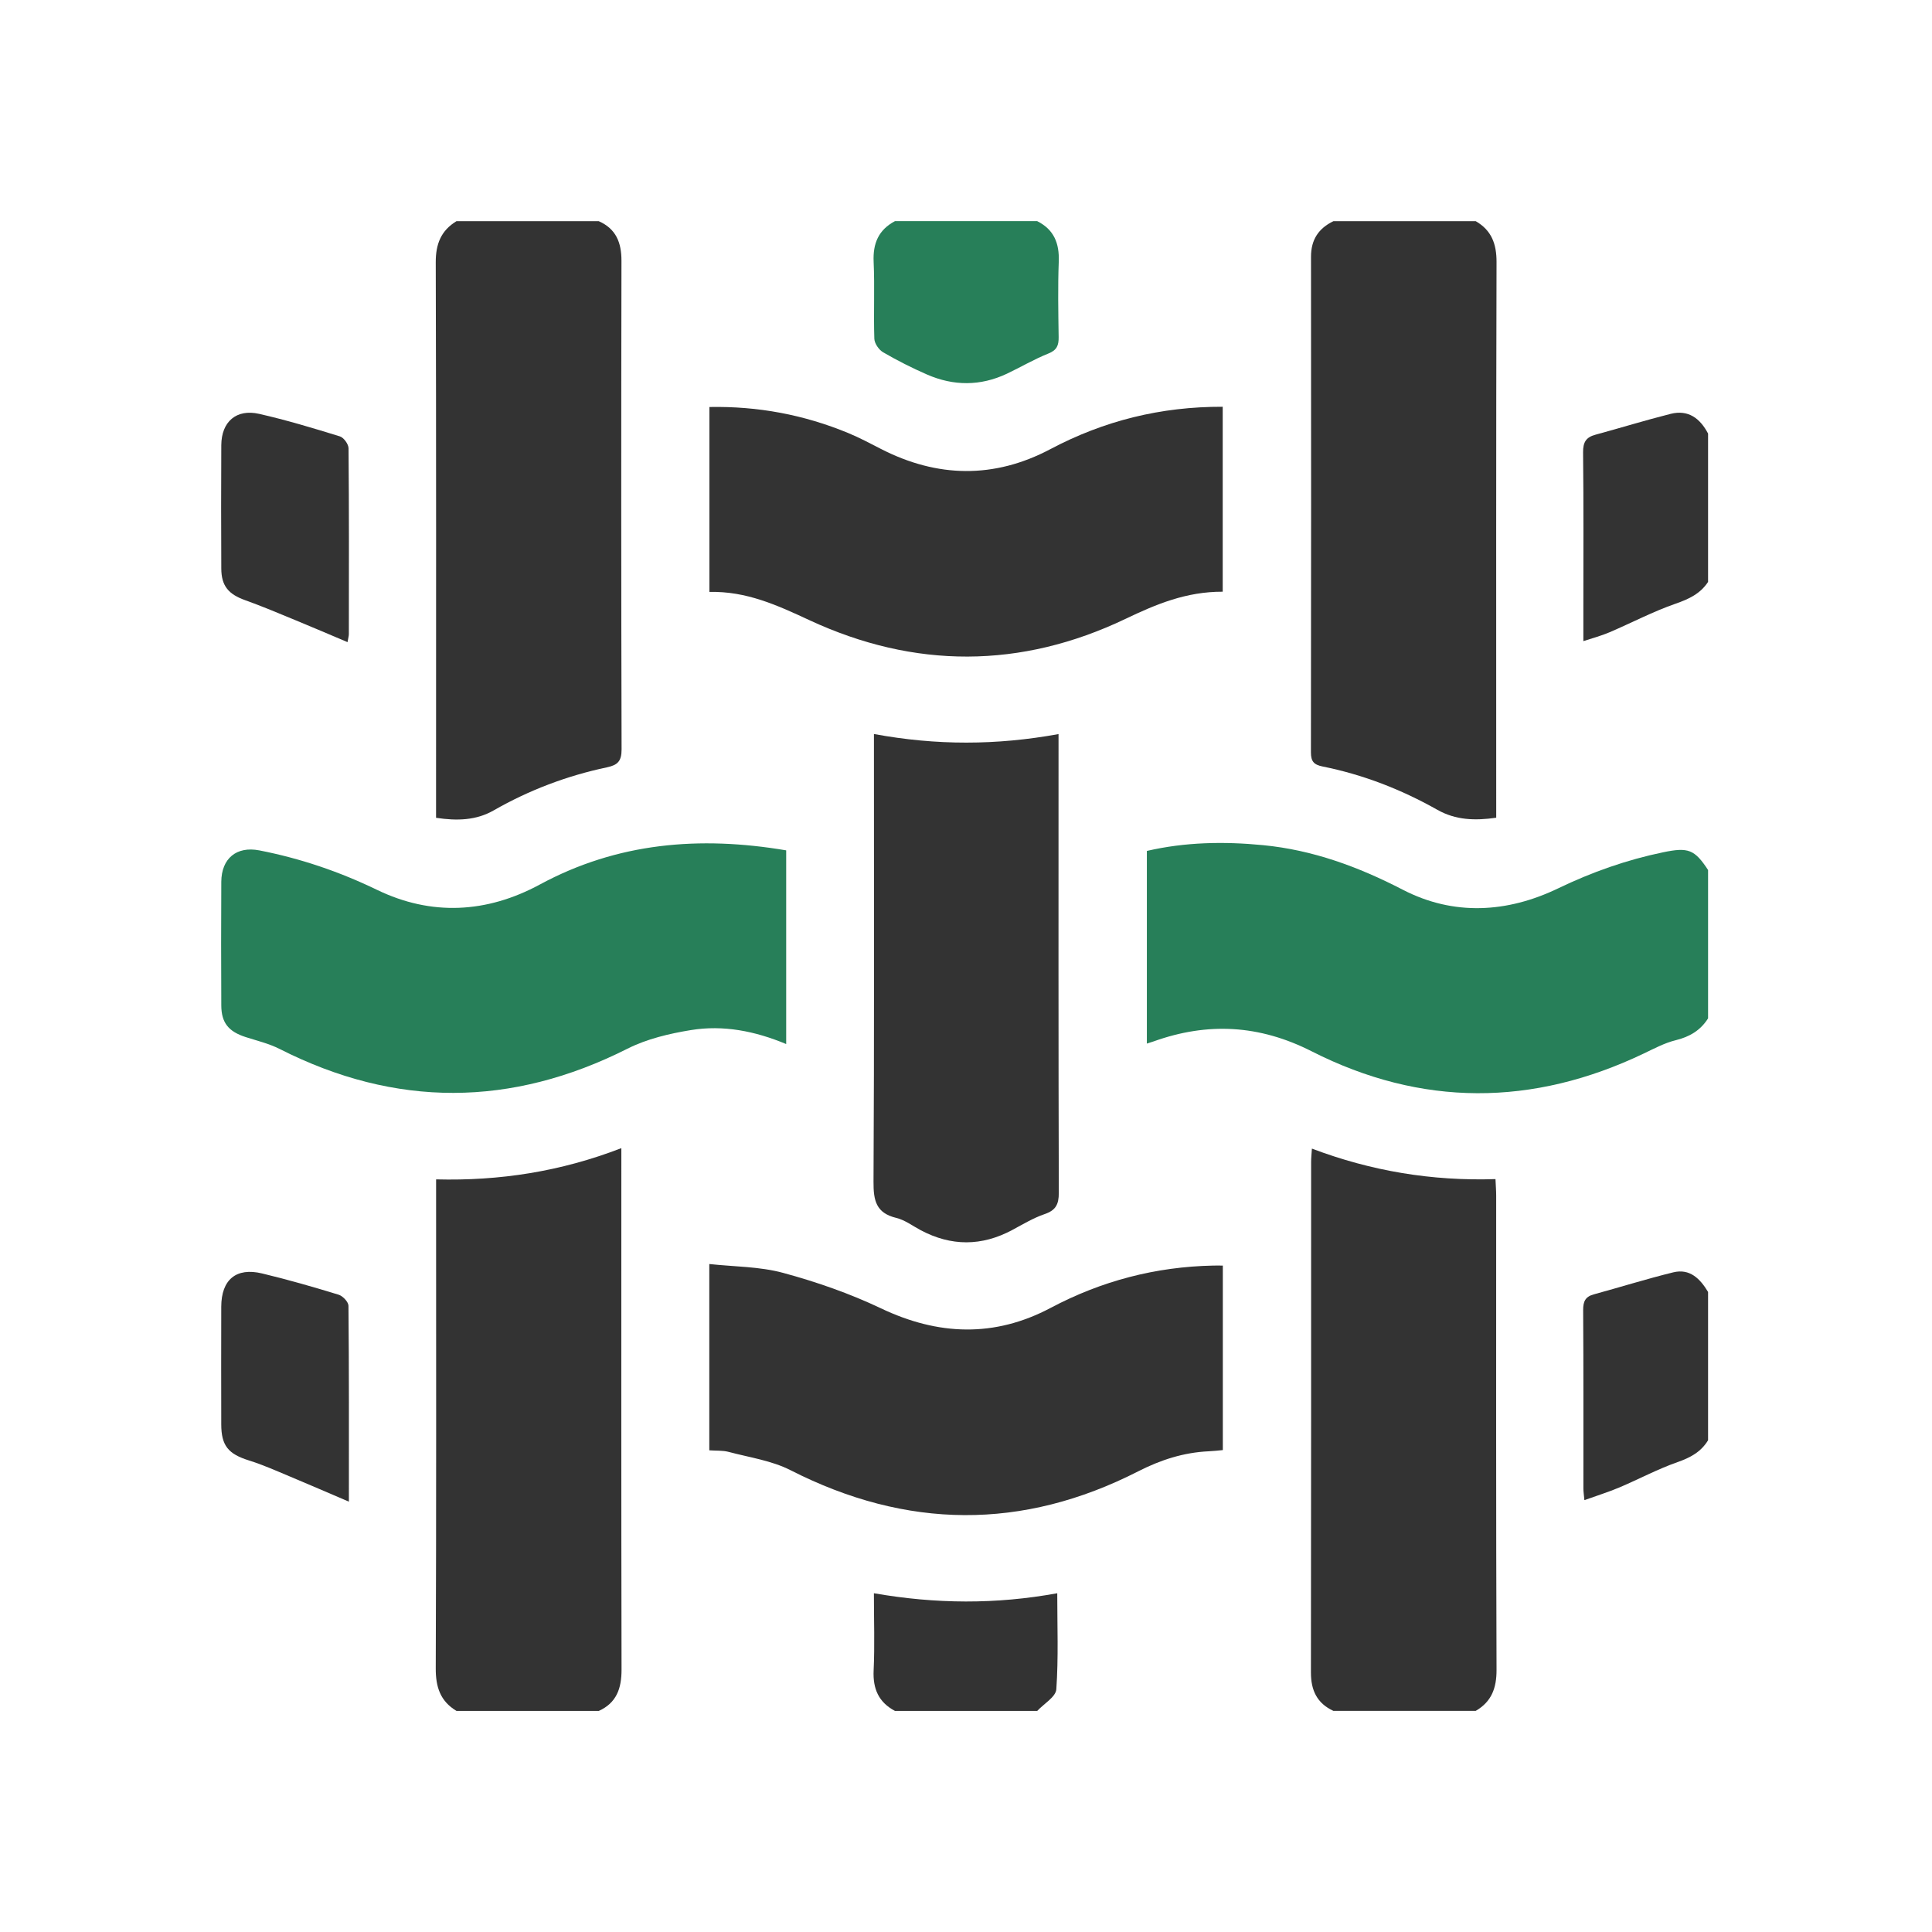
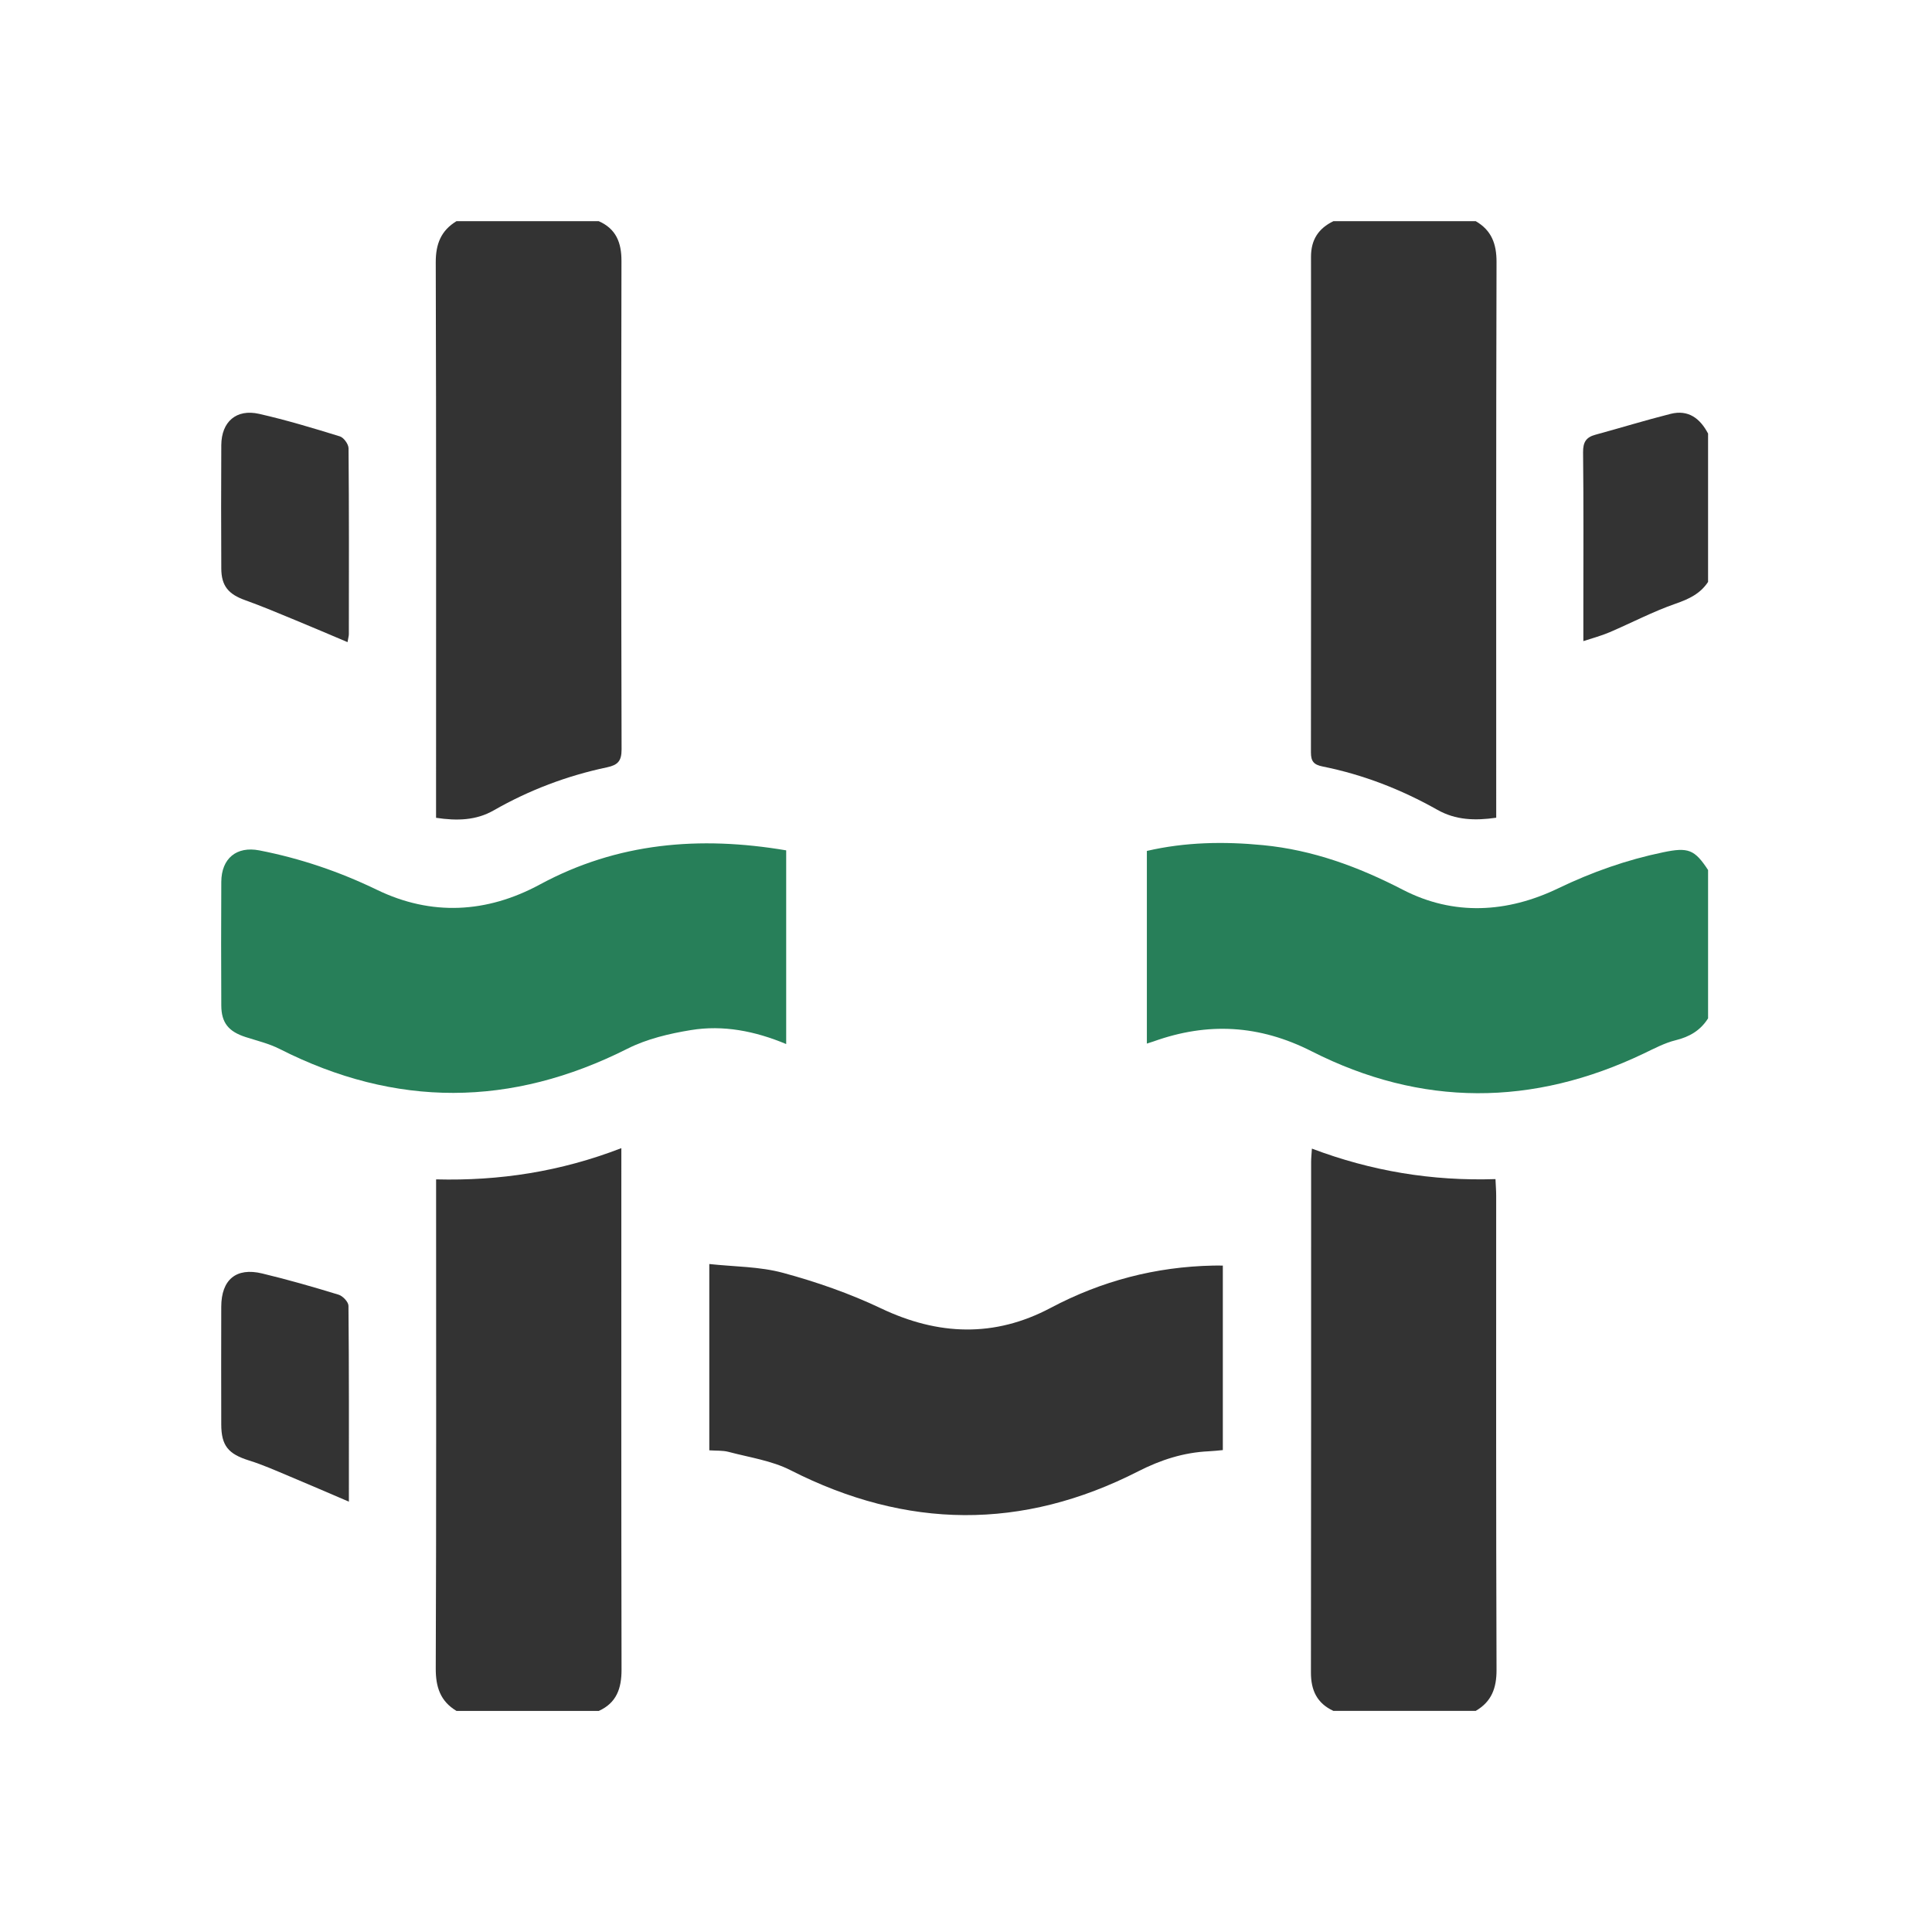
<svg xmlns="http://www.w3.org/2000/svg" width="498px" height="498px" viewBox="0 0 498 498" version="1.1">
  <title>Artboard</title>
  <g id="Artboard" stroke="none" stroke-width="1" fill="none" fill-rule="evenodd">
    <g id="fiber" transform="translate(57, 57)" fill-rule="nonzero">
      <path d="M383.271,205.51 C381.311,208.61 378.521,210.25 374.941,211.13 C372.081,211.83 369.391,213.28 366.701,214.56 C338.071,228.25 309.371,228.34 281.101,213.99 C267.601,207.14 254.301,206.44 240.351,211.44 C239.891,211.6 239.431,211.74 238.621,212 L238.621,162.34 C248.491,160.05 258.521,159.87 268.571,160.85 C281.381,162.09 293.141,166.42 304.611,172.35 C317.711,179.12 331.491,178.31 344.631,171.99 C353.351,167.79 362.301,164.63 371.741,162.68 C378.161,161.35 379.801,161.95 383.281,167.26 L383.281,205.51 L383.271,205.51 Z" id="Path" fill="#277F59" />
      <path d="M97.331,0.01 C101.811,1.98 103.201,5.54 103.191,10.25 C103.111,52.23 103.111,94.2 103.221,136.18 C103.221,139.2 102.221,140.2 99.451,140.79 C89.161,142.96 79.411,146.65 70.251,151.89 C65.731,154.48 60.791,154.62 55.401,153.8 C55.401,152.33 55.401,150.99 55.401,149.65 C55.401,103.3 55.461,56.95 55.321,10.61 C55.311,5.88 56.681,2.44 60.661,0.01 L97.341,0.01 L97.331,0.01 Z" id="Path" fill="#333333" />
      <path d="M323.391,0.01 C327.461,2.37 328.771,5.86 328.752,10.57 C328.621,56.91 328.671,103.24 328.671,149.58 L328.671,153.78 C323.201,154.57 318.211,154.4 313.521,151.75 C304.241,146.51 294.401,142.68 283.951,140.58 C281.651,140.12 280.911,139.26 280.911,136.94 C280.971,94.35 280.971,51.76 280.931,9.17 C280.931,4.77 282.881,1.86 286.711,0.01 L323.391,0.01 L323.391,0.01 Z" id="Path" fill="#333333" />
      <path d="M286.711,384.01 C282.481,382.05 280.901,378.71 280.911,374.09 C280.981,330.22 280.951,286.35 280.961,242.48 C280.961,241.51 281.071,240.54 281.161,239.07 C296.471,244.86 312.061,247.46 328.481,246.93 C328.551,248.56 328.661,249.88 328.661,251.2 C328.661,291.94 328.611,332.69 328.752,373.43 C328.771,378.14 327.461,381.64 323.391,384 L286.711,384 L286.711,384.01 Z" id="Path" fill="#333333" />
      <path d="M60.661,384.01 C56.501,381.51 55.301,377.87 55.321,373.04 C55.481,332.58 55.411,292.13 55.411,251.67 L55.411,247 C71.721,247.42 87.451,245.02 103.161,238.95 L103.161,243.41 C103.161,286.74 103.121,330.07 103.211,373.4 C103.211,378.22 101.931,381.94 97.341,384.02 L60.661,384.02 L60.661,384.01 Z" id="Path" fill="#333333" />
-       <path d="M210.361,0.01 C214.671,2.17 216.091,5.71 215.911,10.43 C215.661,16.91 215.791,23.41 215.881,29.9 C215.911,32 215.441,33.25 213.251,34.12 C209.571,35.59 206.111,37.64 202.521,39.34 C195.711,42.55 188.791,42.52 181.951,39.54 C178.081,37.85 174.291,35.93 170.641,33.81 C169.541,33.17 168.411,31.53 168.371,30.31 C168.151,23.7 168.491,17.07 168.191,10.46 C167.981,5.71 169.471,2.24 173.691,1.42108547e-14 L210.371,1.42108547e-14 L210.361,0.01 Z" id="Path" fill="#277F59" />
      <path d="M383.271,93.01 C381.261,96.04 378.361,97.41 374.931,98.6 C369.091,100.63 363.551,103.55 357.851,105.99 C355.831,106.86 353.671,107.42 351.131,108.26 L351.131,100.03 C351.131,86.55 351.211,73.08 351.061,59.6 C351.031,57 351.821,55.71 354.231,55.06 C360.701,53.3 367.121,51.32 373.621,49.68 C378.181,48.53 381.221,50.84 383.281,54.76 L383.281,93.01 L383.271,93.01 Z" id="Path" fill="#333333" />
-       <path d="M383.271,314.26 C381.441,317.27 378.701,318.73 375.381,319.89 C370.251,321.69 365.401,324.3 360.371,326.43 C357.541,327.62 354.601,328.53 351.401,329.68 C351.281,328.33 351.141,327.51 351.141,326.68 C351.131,311.34 351.181,296 351.081,280.66 C351.071,278.45 351.661,277.23 353.831,276.64 C360.651,274.78 367.411,272.66 374.281,270.97 C378.581,269.91 381.231,272.61 383.281,276.02 L383.281,314.27 L383.271,314.26 Z" id="Path" fill="#333333" />
-       <path d="M173.681,384.01 C169.481,381.78 167.971,378.32 168.191,373.57 C168.491,367.13 168.261,360.66 168.261,353.68 C184.171,356.46 199.721,356.57 215.521,353.68 C215.521,362.14 215.851,370.33 215.281,378.45 C215.141,380.41 212.071,382.17 210.351,384.02 L173.671,384.02 L173.681,384.01 Z" id="Path" fill="#333333" />
      <path d="M145.651,162.19 L145.651,212.12 C137.631,208.77 129.431,207.15 121.081,208.52 C115.511,209.43 109.751,210.79 104.751,213.31 C74.781,228.42 45.001,228.57 15.071,213.38 C12.331,211.99 9.241,211.26 6.291,210.31 C1.911,208.89 0.061,206.64 0.041,202.17 C-0.009,191.55 -0.019,180.93 0.041,170.3 C0.081,164.27 3.971,161.06 9.851,162.2 C20.401,164.26 30.421,167.65 40.181,172.37 C54.151,179.13 68.431,178.42 82.181,170.98 C102.151,160.19 123.321,158.42 145.641,162.19 L145.651,162.19 Z" id="Path" fill="#277F59" />
-       <path d="M258.161,95.52 C248.791,95.49 241.041,98.73 233.141,102.51 C206.141,115.42 178.691,115.44 151.601,102.84 C143.351,99 135.341,95.34 125.861,95.58 L125.861,47.91 C138.371,47.67 150.241,49.91 161.641,54.62 C164.511,55.81 167.271,57.27 170.041,58.7 C184.591,66.18 199.281,66.43 213.731,58.78 C227.591,51.44 242.211,47.8 258.171,47.849 L258.171,95.53 L258.161,95.52 Z" id="Path" fill="#333333" />
      <path d="M125.831,316.84 L125.831,268.82 C132.231,269.52 138.791,269.45 144.891,271.11 C153.481,273.44 162.021,276.41 170.051,280.23 C184.841,287.28 199.371,287.79 213.811,280.13 C226.981,273.15 240.881,269.53 255.711,269.22 C256.441,269.2 257.171,269.22 258.201,269.22 L258.201,316.78 C256.981,316.89 255.771,317.04 254.561,317.09 C248.101,317.39 242.191,319.3 236.401,322.25 C206.511,337.51 176.681,337.2 146.761,321.96 C141.891,319.48 136.161,318.67 130.791,317.24 C129.271,316.84 127.621,316.97 125.831,316.84 Z" id="Path" fill="#333333" />
-       <path d="M168.261,132.2 C184.381,135.18 199.871,135.13 215.851,132.22 L215.851,136.55 C215.851,174.53 215.811,212.51 215.921,250.48 C215.921,253.45 215.141,254.97 212.271,255.95 C209.351,256.95 206.641,258.59 203.901,260.06 C196.041,264.26 188.211,264.28 180.341,260.11 C178.251,259 176.251,257.47 174.021,256.93 C168.811,255.68 168.131,252.44 168.161,247.63 C168.361,210.78 168.271,173.92 168.271,137.07 C168.271,135.6 168.271,134.12 168.271,132.21 L168.261,132.2 Z" id="Path" fill="#333333" />
      <path d="M32.581,108.52 C27.991,106.58 23.691,104.73 19.361,102.95 C15.001,101.16 10.671,99.31 6.231,97.72 C1.921,96.19 0.061,94.06 0.041,89.56 C-0.009,78.95 -0.019,68.35 0.041,57.74 C0.081,51.71 3.911,48.34 9.801,49.68 C16.811,51.27 23.731,53.36 30.601,55.48 C31.601,55.79 32.831,57.48 32.841,58.55 C32.981,74.52 32.941,90.49 32.921,106.46 C32.921,106.92 32.771,107.38 32.581,108.53 L32.581,108.52 Z" id="Path" fill="#333333" />
      <path d="M32.941,330.08 C27.341,327.69 22.481,325.57 17.591,323.53 C14.171,322.1 10.761,320.57 7.231,319.47 C1.851,317.79 0.041,315.69 0.031,310.13 C0.011,300.03 0.001,289.92 0.031,279.82 C0.051,272.86 3.861,269.64 10.561,271.25 C17.201,272.84 23.771,274.73 30.291,276.73 C31.361,277.06 32.811,278.59 32.821,279.58 C32.981,296.03 32.931,312.49 32.931,330.08 L32.941,330.08 Z" id="Path" fill="#333333" />
    </g>
  </g>
</svg>